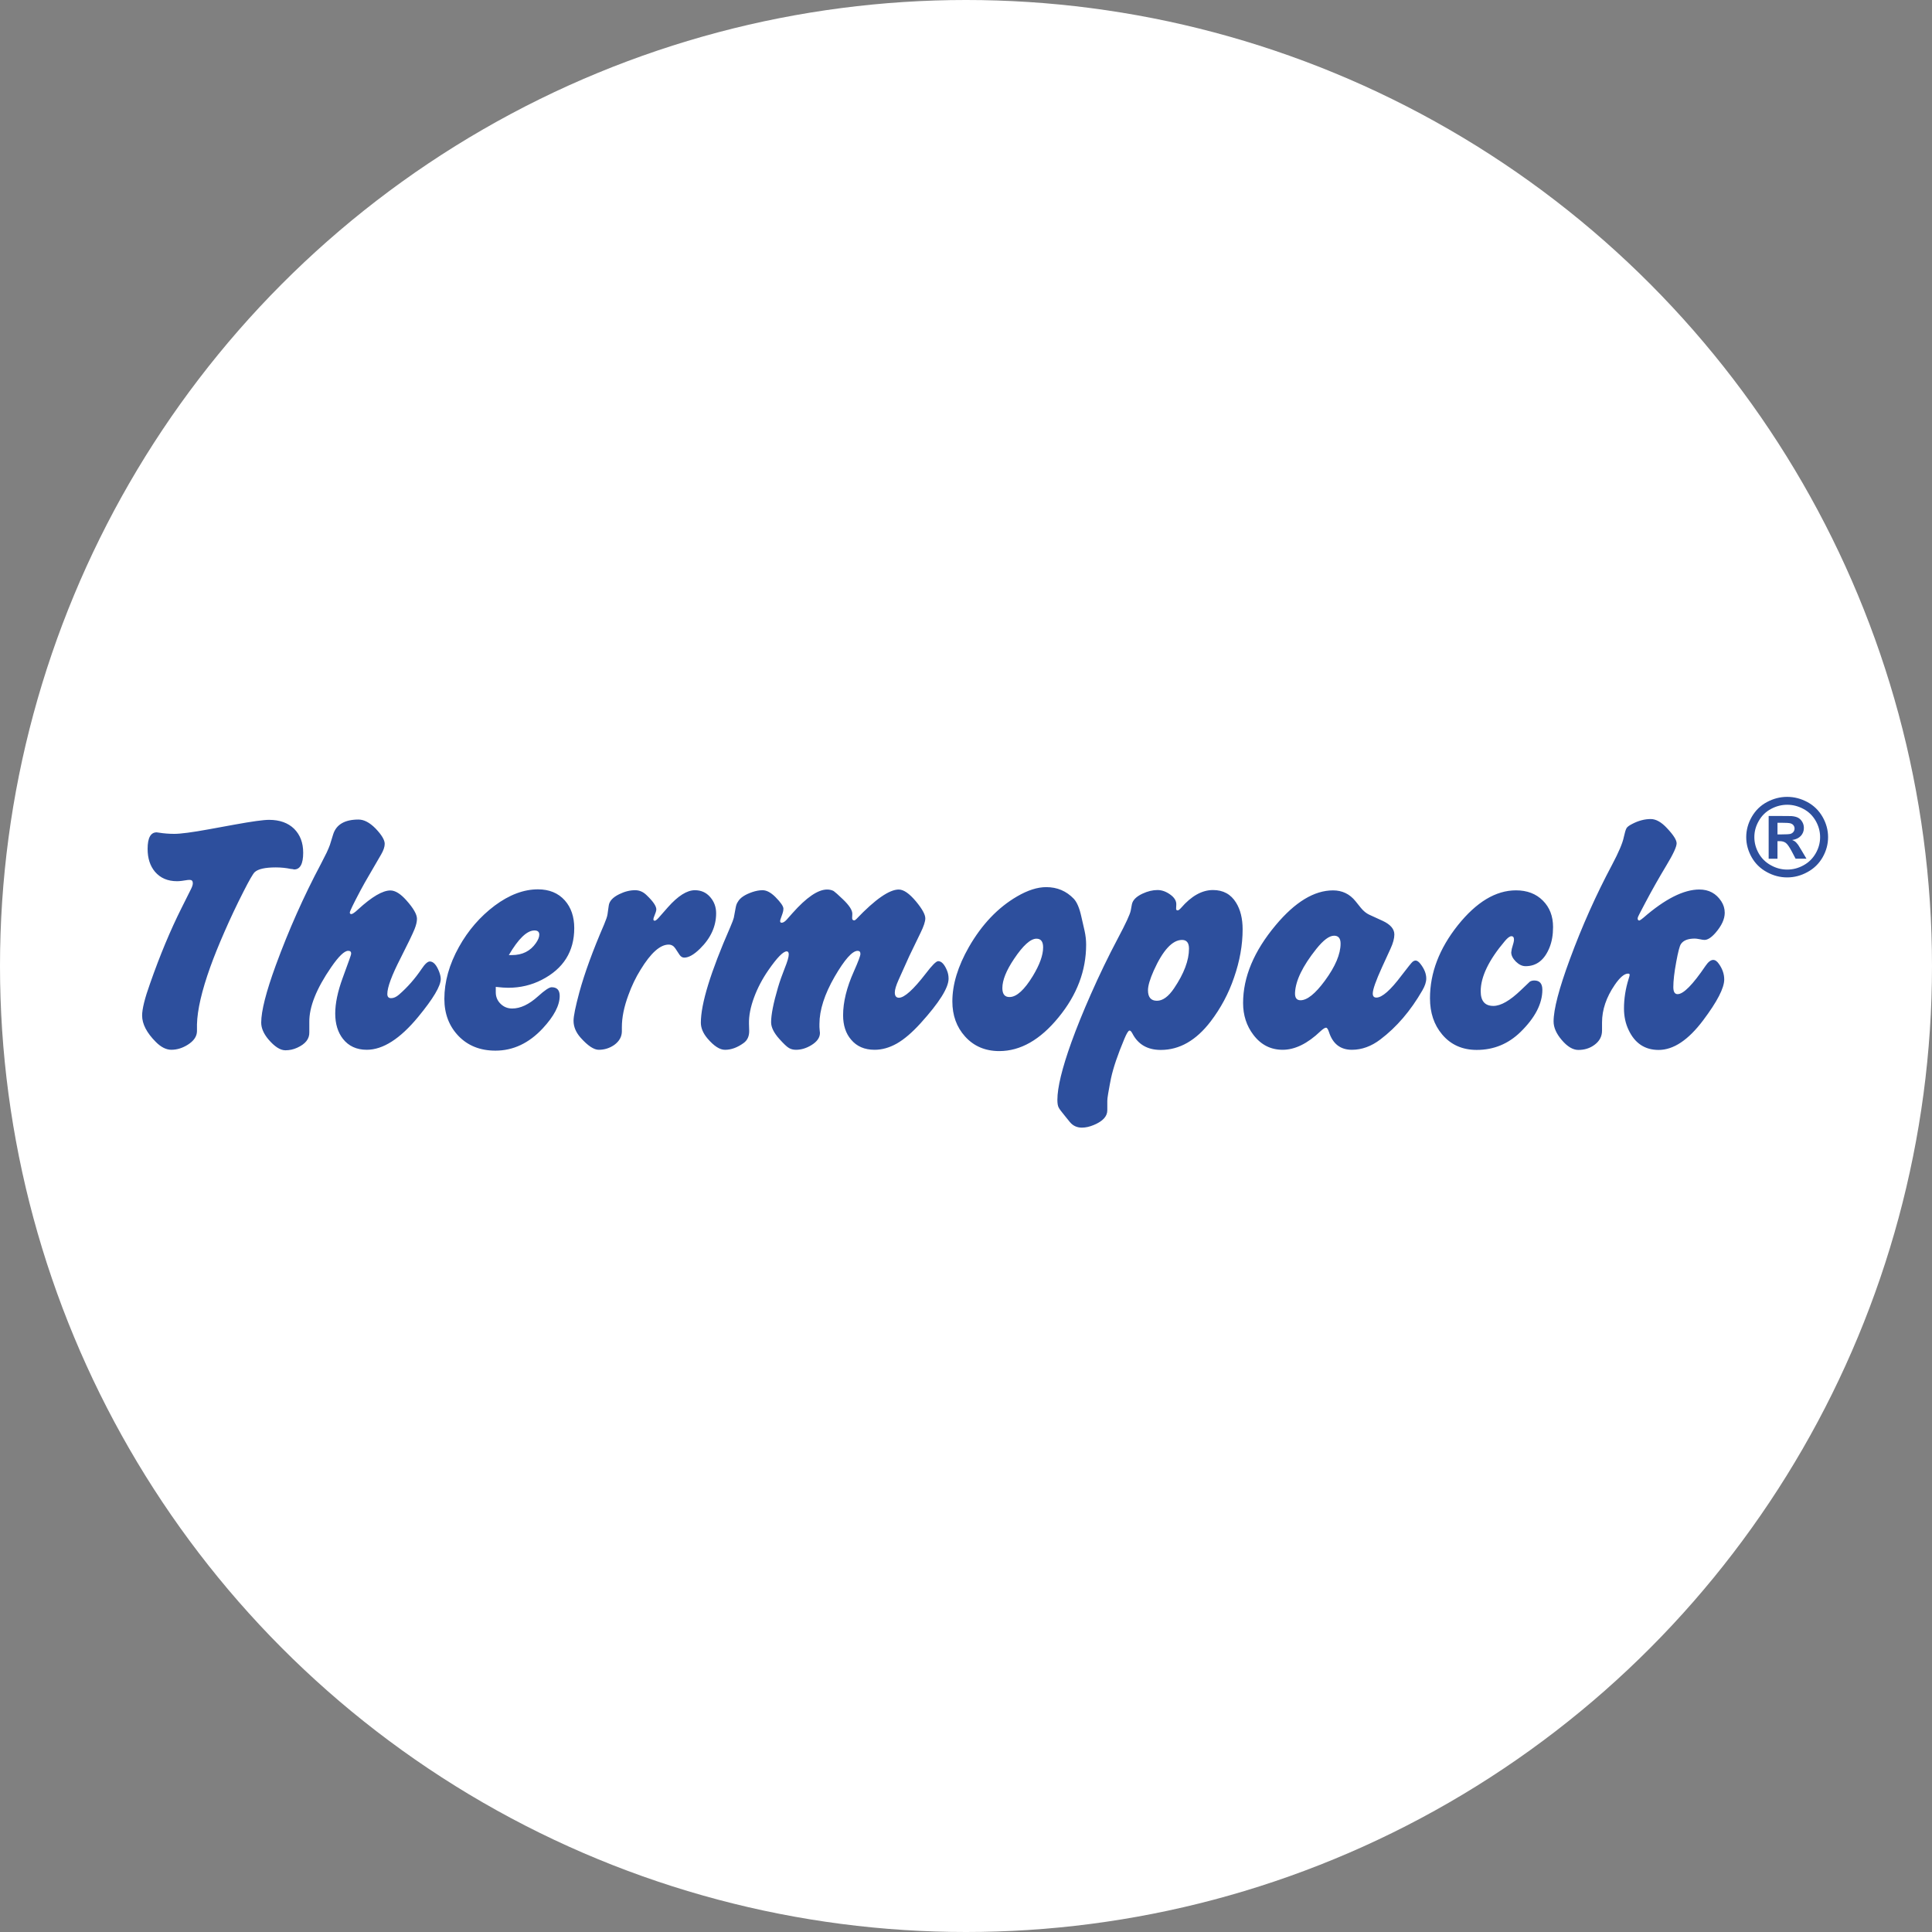
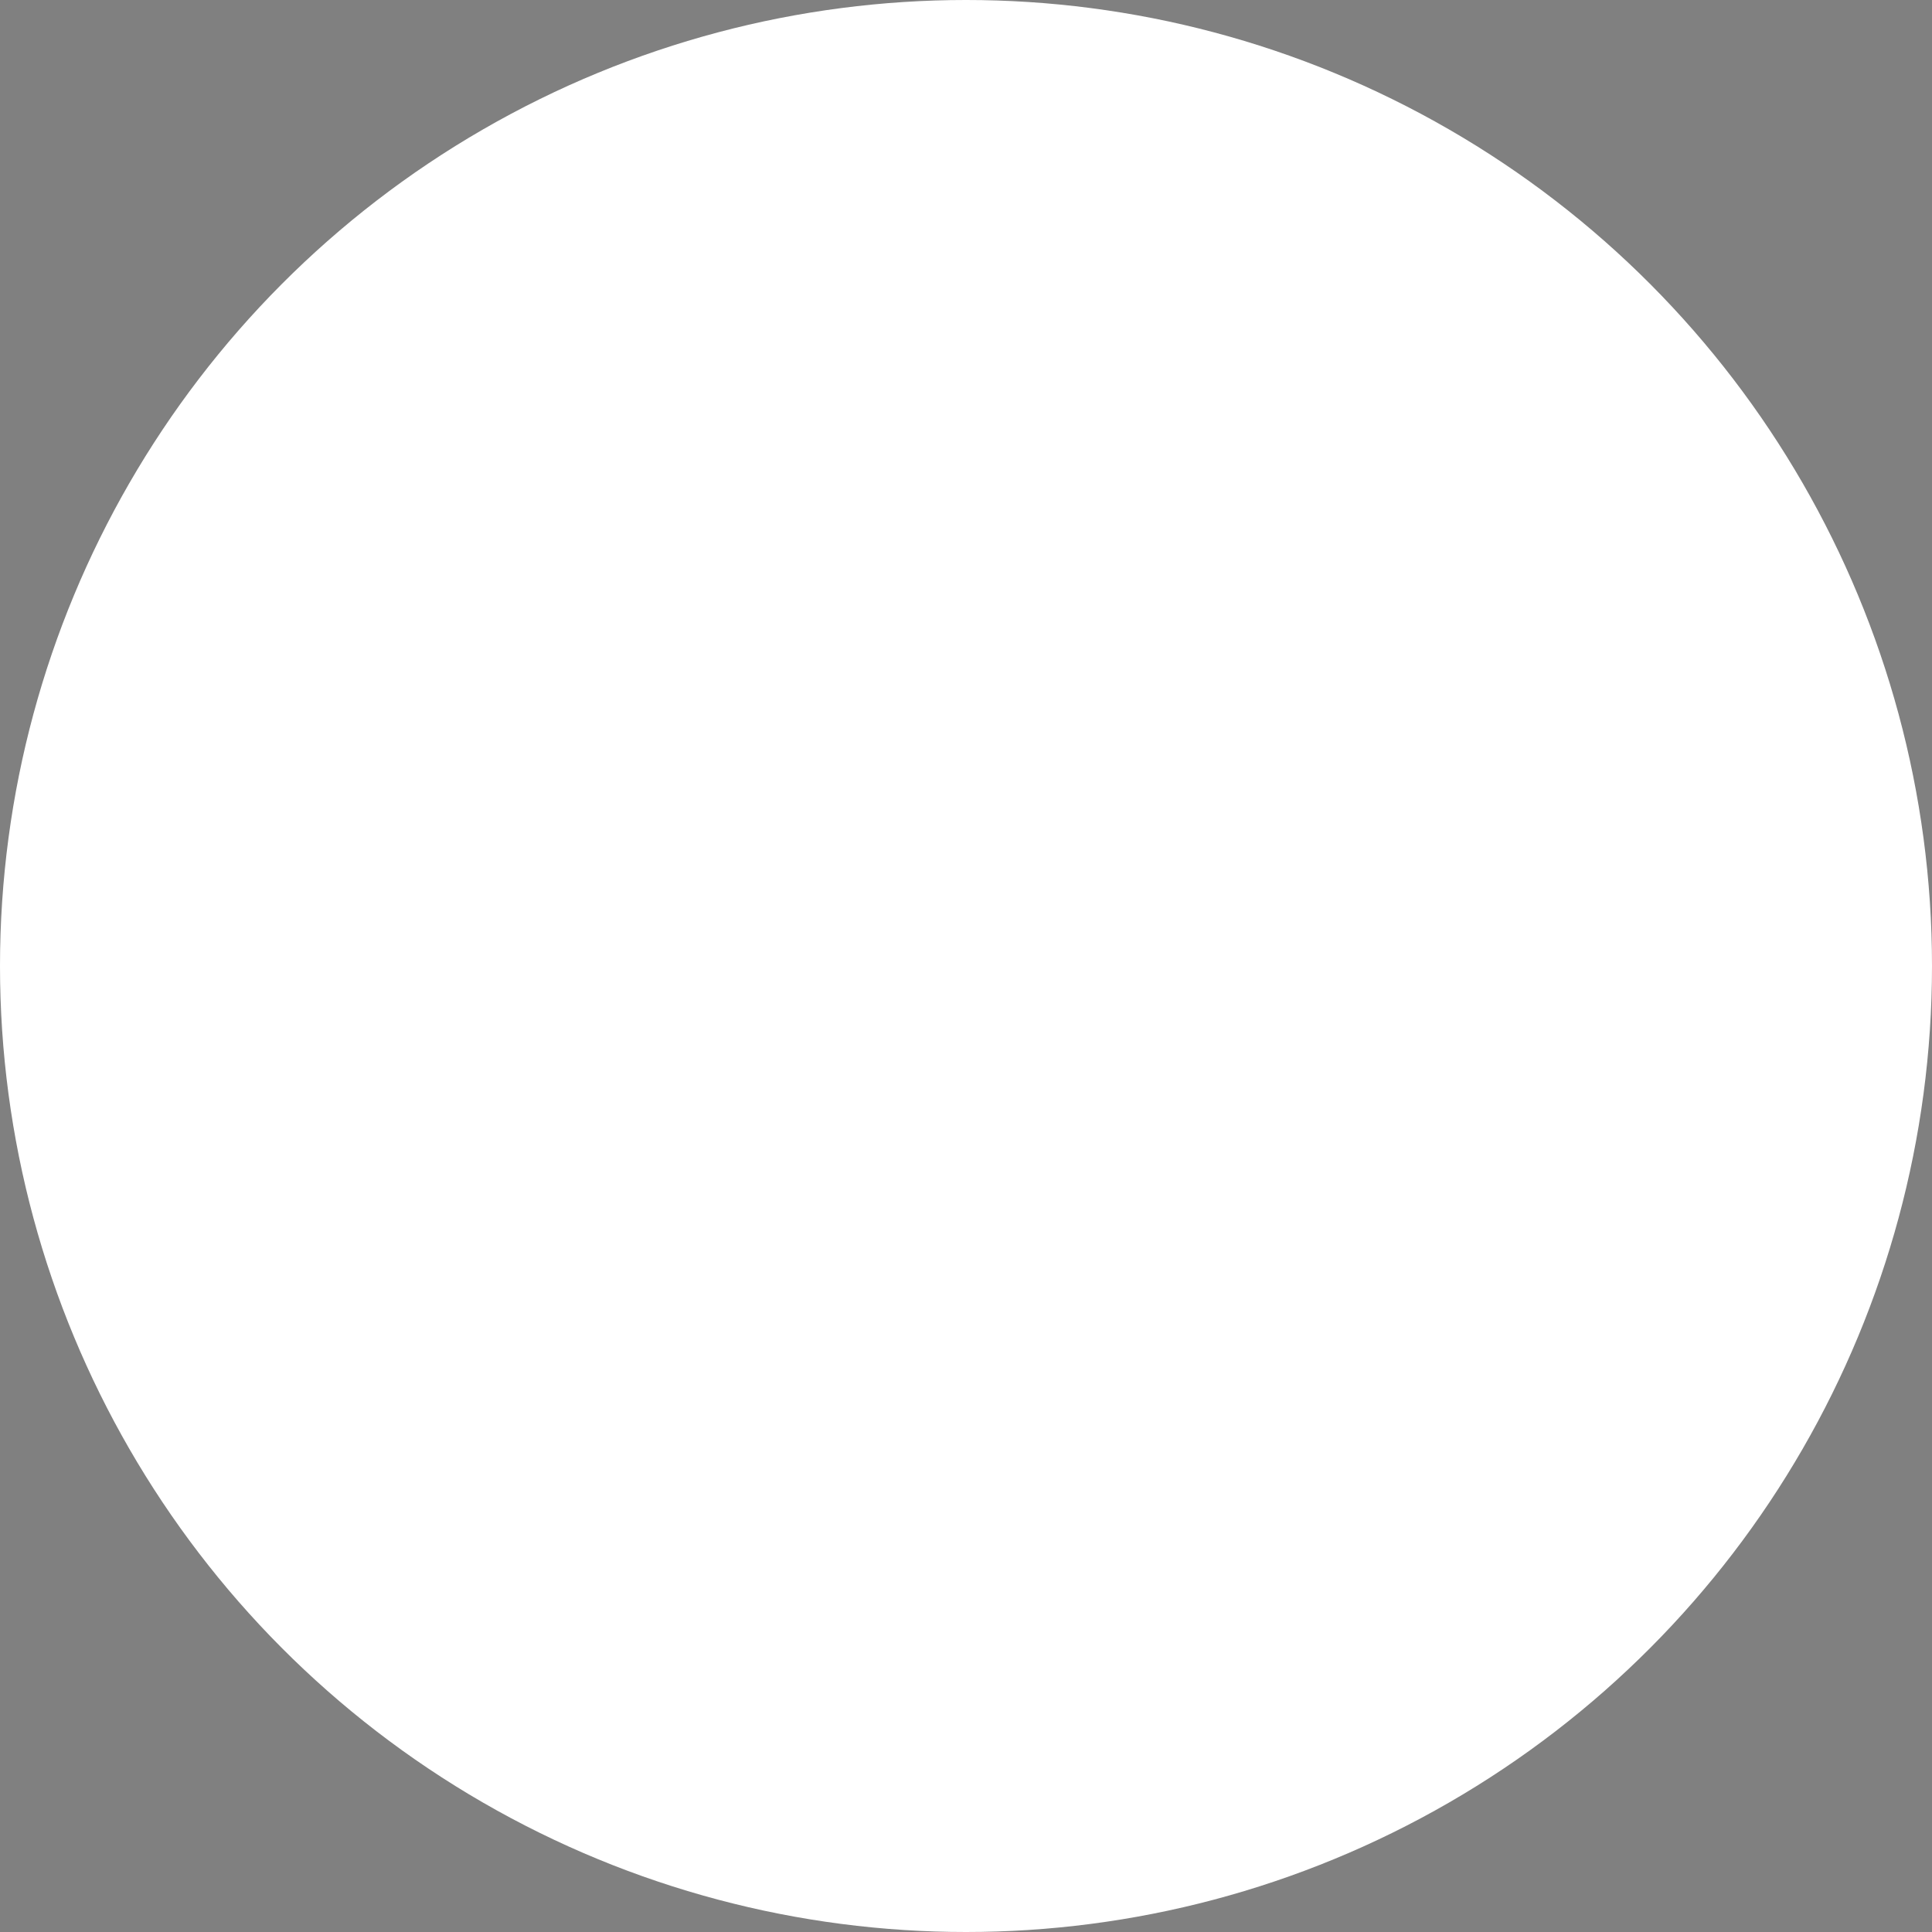
<svg xmlns="http://www.w3.org/2000/svg" version="1.1" id="Layer_1" x="0px" y="0px" width="171px" height="171px" viewBox="0 0 171 171" enable-background="new 0 0 171 171" xml:space="preserve">
  <rect x="0" y="0" width="171" height="171" fill="#808080" stroke="none" />
  <circle id="Elipse_7" fill="#FFFFFF" enable-background="new    " cx="85.5" cy="85.5" r="85.5" />
-   <path fill-rule="evenodd" clip-rule="evenodd" fill="#2D4F9D" d="M26.835,75.476c0,0.983-0.269,1.479-0.801,1.479  c-0.042-0.011-0.087-0.022-0.14-0.031c-0.046-0.01-0.104-0.017-0.165-0.017c-0.404-0.086-0.844-0.133-1.32-0.133  c-0.937,0-1.559,0.139-1.864,0.418c-0.149,0.137-0.487,0.719-0.999,1.732c-0.598,1.171-1.159,2.361-1.683,3.562  c-0.507,1.157-0.921,2.185-1.247,3.092c-0.756,2.105-1.149,3.802-1.182,5.087v0.609c-0.008,0.461-0.278,0.855-0.808,1.191  c-0.476,0.301-0.961,0.45-1.461,0.45c-0.455,0-0.915-0.231-1.369-0.688c-0.812-0.814-1.217-1.594-1.217-2.344  c0-0.573,0.232-1.522,0.701-2.826c0.876-2.503,1.803-4.727,2.787-6.688l0.85-1.7c0.098-0.2,0.15-0.361,0.15-0.495  c0-0.199-0.094-0.295-0.273-0.295c-0.09,0-0.151,0.006-0.182,0.009c-0.415,0.073-0.724,0.108-0.937,0.108  c-0.835,0-1.48-0.28-1.957-0.835c-0.436-0.52-0.653-1.192-0.653-2.028c0-0.978,0.271-1.461,0.802-1.461  c0.011,0,0.079,0.011,0.199,0.027c0.443,0.071,0.9,0.106,1.367,0.106c0.554,0,1.572-0.133,3.045-0.402l2.29-0.418  c1.527-0.278,2.542-0.42,3.049-0.42c0.94,0,1.679,0.268,2.216,0.792C26.566,73.89,26.835,74.588,26.835,75.476 M39.01,86.647  c0,0.624-0.668,1.745-2,3.361c-1.599,1.938-3.117,2.907-4.547,2.907c-0.903,0-1.605-0.322-2.112-0.97  c-0.451-0.579-0.68-1.324-0.68-2.24c0-0.894,0.217-1.938,0.652-3.129l0.576-1.585c0.119-0.327,0.182-0.524,0.182-0.595  c0-0.158-0.083-0.24-0.26-0.24c-0.342,0-0.842,0.485-1.506,1.447c-1.31,1.898-1.957,3.521-1.938,4.867v0.906  c0.012,0.58-0.344,1.027-1.075,1.358c-0.322,0.149-0.672,0.226-1.044,0.226c-0.457,0-0.962-0.327-1.517-0.983  c-0.413-0.499-0.622-0.988-0.622-1.466c0-1.025,0.43-2.716,1.29-5.072c1.144-3.122,2.474-6.11,3.992-8.967  c0.099-0.189,0.268-0.525,0.513-1.012c0.139-0.306,0.238-0.535,0.288-0.687l0.286-0.924c0.273-0.873,1.025-1.312,2.247-1.312  c0.483,0,0.983,0.265,1.5,0.787c0.548,0.573,0.815,1.021,0.815,1.363c0,0.258-0.102,0.57-0.314,0.937l-1.152,1.983l-0.317,0.549  c-0.083,0.139-0.197,0.35-0.353,0.643c-0.635,1.201-0.953,1.857-0.953,1.97c0,0.086,0.043,0.134,0.136,0.134  c0.104,0,0.305-0.137,0.604-0.419c1.218-1.115,2.167-1.671,2.853-1.671c0.425,0,0.896,0.292,1.409,0.868  c0.632,0.706,0.942,1.252,0.942,1.638c0,0.26-0.073,0.566-0.212,0.913c-0.181,0.447-0.591,1.297-1.228,2.551  c-0.792,1.542-1.184,2.604-1.184,3.192c0,0.249,0.112,0.371,0.336,0.371c0.222,0,0.455-0.102,0.693-0.309  c0.761-0.659,1.432-1.429,2.018-2.297c0.286-0.429,0.525-0.642,0.715-0.642c0.31,0,0.584,0.295,0.819,0.891  C38.962,86.25,39.01,86.469,39.01,86.647 M50.826,82.145c0,2.069-0.956,3.597-2.878,4.58c-0.905,0.466-1.895,0.702-2.97,0.702  c-0.274,0-0.643-0.026-1.098-0.079v0.481c0,0.396,0.139,0.737,0.427,1.019c0.284,0.277,0.625,0.415,1.028,0.415  c0.718,0,1.481-0.356,2.279-1.074c0.594-0.54,0.998-0.809,1.209-0.809c0.478,0,0.715,0.254,0.715,0.766  c0,0.845-0.502,1.801-1.5,2.875c-1.222,1.313-2.62,1.971-4.187,1.971c-1.347,0-2.434-0.433-3.269-1.297  c-0.832-0.868-1.252-1.961-1.252-3.285c0-1.518,0.432-3.051,1.29-4.594c0.818-1.47,1.874-2.687,3.161-3.656  c1.29-0.96,2.566-1.445,3.833-1.445c0.998,0,1.795,0.327,2.379,0.982C50.547,80.323,50.826,81.143,50.826,82.145 M47.732,82.728  c0-0.251-0.142-0.374-0.425-0.374c-0.667,0-1.422,0.729-2.271,2.18h0.164h0.11c0.924,0,1.64-0.355,2.132-1.074  C47.634,83.18,47.732,82.935,47.732,82.728 M63.384,80.833c0,1.156-0.475,2.2-1.428,3.135c-0.533,0.525-0.998,0.79-1.393,0.79  c-0.165,0-0.3-0.082-0.415-0.245l-0.375-0.57c-0.15-0.224-0.348-0.337-0.593-0.337c-0.749,0-1.578,0.738-2.482,2.22  c-0.43,0.688-0.787,1.436-1.078,2.242c-0.388,1.044-0.579,1.99-0.579,2.848v0.358c0,0.474-0.223,0.882-0.668,1.208  c-0.414,0.289-0.875,0.434-1.378,0.434c-0.433,0-0.971-0.357-1.609-1.075c-0.414-0.469-0.622-0.965-0.622-1.493  c0-0.415,0.174-1.263,0.517-2.533c0.458-1.672,1.181-3.663,2.183-5.98c0.174-0.411,0.275-0.706,0.304-0.894l0.111-0.781  c0.046-0.397,0.357-0.735,0.92-1.012c0.485-0.24,0.957-0.357,1.413-0.357c0.374,0,0.704,0.138,0.998,0.42  c0.584,0.552,0.881,0.981,0.881,1.279c0,0.117-0.063,0.319-0.181,0.598c-0.052,0.117-0.078,0.213-0.078,0.282  c0,0.08,0.04,0.121,0.123,0.121c0.069,0,0.183-0.087,0.333-0.249l0.833-0.948c0.891-1.001,1.682-1.502,2.381-1.502  c0.557,0,1.007,0.202,1.356,0.606C63.208,79.8,63.384,80.277,63.384,80.833 M83.958,86.621c0,0.806-0.827,2.123-2.484,3.951  c-0.751,0.825-1.447,1.421-2.1,1.792c-0.653,0.367-1.305,0.552-1.964,0.552c-0.89,0-1.581-0.301-2.078-0.896  c-0.472-0.546-0.71-1.27-0.71-2.166c0-1.158,0.316-2.453,0.952-3.872c0.383-0.866,0.581-1.386,0.581-1.553  c0-0.18-0.083-0.271-0.245-0.271c-0.475,0-1.15,0.765-2.034,2.283c-0.9,1.561-1.348,2.962-1.348,4.193v0.116v0.149  c0,0.091,0.008,0.192,0.023,0.31c0.017,0.111,0.022,0.183,0.022,0.215c0,0.417-0.258,0.779-0.774,1.091  c-0.444,0.268-0.894,0.401-1.349,0.401c-0.231,0-0.442-0.051-0.62-0.158c-0.182-0.102-0.467-0.374-0.85-0.8  c-0.489-0.545-0.73-1.039-0.73-1.477c0-0.672,0.202-1.701,0.606-3.071c0.169-0.574,0.374-1.144,0.595-1.7  c0.24-0.595,0.361-1.007,0.361-1.235c0-0.182-0.061-0.271-0.18-0.271c-0.315,0-0.854,0.555-1.623,1.664  c-0.535,0.773-0.955,1.573-1.26,2.394c-0.32,0.86-0.476,1.65-0.457,2.361l0.018,0.612c0.007,0.48-0.157,0.841-0.499,1.086  c-0.547,0.396-1.093,0.596-1.643,0.596c-0.464,0-0.976-0.333-1.546-0.999c-0.393-0.463-0.59-0.933-0.59-1.4  c0-1.675,0.865-4.488,2.593-8.437c0.183-0.427,0.29-0.708,0.323-0.85l0.163-0.877c0.04-0.229,0.102-0.407,0.196-0.533  c0.193-0.354,0.615-0.636,1.273-0.864c0.323-0.109,0.626-0.166,0.913-0.166c0.351,0,0.73,0.199,1.133,0.598  c0.473,0.476,0.714,0.823,0.714,1.042c0,0.128-0.026,0.272-0.078,0.417l-0.198,0.567c-0.01,0.03-0.013,0.071-0.013,0.123  c0,0.085,0.044,0.131,0.14,0.131c0.125,0,0.277-0.093,0.438-0.271l0.514-0.579c1.237-1.393,2.254-2.088,3.062-2.088  c0.223,0,0.415,0.046,0.581,0.133c0.129,0.093,0.4,0.328,0.802,0.716c0.586,0.556,0.87,0.998,0.849,1.33l-0.014,0.312  c-0.011,0.156,0.049,0.238,0.183,0.238c0.048,0,0.118-0.041,0.195-0.122c1.655-1.736,2.909-2.607,3.746-2.607  c0.435,0,0.94,0.352,1.531,1.058c0.544,0.658,0.82,1.155,0.82,1.497c0,0.275-0.142,0.709-0.426,1.284l-0.997,2.061l-0.943,2.095  c-0.223,0.497-0.334,0.87-0.334,1.117c0,0.307,0.123,0.465,0.364,0.465c0.484,0,1.279-0.718,2.383-2.149  c0.552-0.728,0.917-1.089,1.093-1.089c0.287,0,0.546,0.271,0.77,0.804C83.915,86.121,83.958,86.372,83.958,86.621 M96.133,83.607  c0,2.306-0.811,4.455-2.446,6.443c-1.622,1.989-3.373,2.981-5.24,2.981c-1.243,0-2.258-0.432-3.033-1.296  c-0.745-0.827-1.121-1.86-1.121-3.102c0-1.502,0.489-3.105,1.466-4.818c1.144-1.99,2.561-3.483,4.264-4.474  c0.938-0.546,1.797-0.822,2.578-0.822c0.968,0,1.779,0.343,2.438,1.03c0.274,0.292,0.502,0.811,0.667,1.569l0.293,1.282  C96.087,82.807,96.133,83.209,96.133,83.607 M92.326,83.848c0-0.508-0.195-0.765-0.588-0.765c-0.527,0-1.191,0.601-1.988,1.794  c-0.686,1.022-1.032,1.88-1.032,2.58c0,0.544,0.225,0.81,0.669,0.789c0.607-0.021,1.284-0.64,2.029-1.862  C92.021,85.383,92.326,84.542,92.326,83.848 M109.984,82.254c0,1.383-0.252,2.809-0.761,4.27c-0.48,1.416-1.175,2.709-2.069,3.883  c-1.285,1.681-2.756,2.522-4.412,2.522c-1.171,0-2.009-0.483-2.508-1.445c-0.095-0.18-0.176-0.271-0.261-0.271  c-0.099,0-0.252,0.245-0.455,0.732c-0.586,1.392-0.979,2.553-1.179,3.473c-0.058,0.281-0.147,0.74-0.256,1.375  c-0.053,0.311-0.076,0.524-0.076,0.642v0.82c0.008,0.54-0.383,0.976-1.186,1.313c-0.374,0.158-0.727,0.238-1.063,0.238  c-0.434,0-0.788-0.161-1.063-0.492l-0.376-0.464c-0.348-0.418-0.555-0.694-0.622-0.835c-0.072-0.138-0.109-0.36-0.109-0.666  c0-1.095,0.413-2.798,1.242-5.105c0.456-1.261,1.027-2.677,1.715-4.234c0.751-1.699,1.546-3.354,2.395-4.953  c0.7-1.313,1.077-2.131,1.141-2.464l0.102-0.551c0.074-0.367,0.379-0.681,0.927-0.94c0.469-0.219,0.912-0.326,1.338-0.326  c0.361,0,0.728,0.12,1.088,0.371c0.405,0.277,0.599,0.591,0.576,0.941l-0.015,0.313c-0.01,0.116,0.037,0.176,0.134,0.176  c0.074,0,0.173-0.074,0.308-0.224c0.908-1.05,1.848-1.577,2.822-1.577c0.903,0,1.586,0.371,2.044,1.12  C109.787,80.511,109.984,81.301,109.984,82.254 M105.237,83.965c0-0.516-0.205-0.773-0.612-0.773c-0.856,0-1.698,0.91-2.514,2.728  c-0.33,0.748-0.504,1.323-0.504,1.729c0,0.618,0.265,0.928,0.793,0.928c0.515,0,1.019-0.367,1.516-1.104  C104.797,86.168,105.237,84.998,105.237,83.965 M126.237,86.606c0,0.307-0.115,0.662-0.347,1.058  c-1.04,1.808-2.283,3.255-3.718,4.339c-0.798,0.607-1.642,0.913-2.517,0.913c-1.023,0-1.699-0.532-2.033-1.585  c-0.082-0.245-0.166-0.371-0.256-0.371c-0.1,0-0.266,0.106-0.491,0.314c-1.146,1.096-2.265,1.642-3.346,1.642  c-1.062,0-1.926-0.442-2.594-1.325c-0.604-0.792-0.91-1.737-0.91-2.816c0-2.295,0.961-4.591,2.881-6.883  c1.72-2.058,3.412-3.085,5.079-3.085c0.806,0,1.471,0.315,1.988,0.954l0.483,0.601c0.227,0.274,0.47,0.473,0.728,0.594l1.202,0.551  c0.685,0.32,1.027,0.721,1.027,1.206c0,0.342-0.112,0.766-0.345,1.267l-0.747,1.63c-0.541,1.191-0.819,1.966-0.819,2.328  c0,0.24,0.108,0.357,0.322,0.357c0.502,0,1.246-0.652,2.225-1.956c0.56-0.732,0.887-1.14,0.982-1.216  c0.099-0.073,0.184-0.106,0.267-0.106c0.131,0,0.275,0.101,0.434,0.308C126.07,85.763,126.237,86.187,126.237,86.606   M118.654,83.516c0-0.463-0.192-0.698-0.573-0.698c-0.427,0-0.953,0.391-1.58,1.177c-1.202,1.508-1.828,2.795-1.879,3.87  c-0.021,0.442,0.141,0.667,0.487,0.667c0.585,0,1.303-0.574,2.151-1.725C118.187,85.549,118.654,84.446,118.654,83.516   M137.46,82.053c0,0.688-0.104,1.286-0.307,1.794c-0.444,1.115-1.15,1.669-2.123,1.669c-0.305,0-0.589-0.139-0.864-0.408  c-0.273-0.275-0.407-0.546-0.407-0.816l0.047-0.308l0.15-0.525c0.028-0.107,0.046-0.21,0.046-0.295c0-0.2-0.077-0.301-0.229-0.301  c-0.146,0-0.336,0.143-0.58,0.432c-1.424,1.681-2.137,3.164-2.137,4.44c0,0.866,0.371,1.298,1.123,1.298  c0.658,0,1.469-0.468,2.44-1.4c0.245-0.229,0.504-0.477,0.786-0.748c0.107-0.065,0.237-0.102,0.397-0.102  c0.475,0,0.711,0.276,0.711,0.822c0,1.231-0.646,2.479-1.938,3.741c-1.083,1.054-2.374,1.582-3.868,1.582  c-1.274,0-2.298-0.456-3.065-1.371c-0.72-0.855-1.075-1.921-1.075-3.205c0-2.241,0.822-4.389,2.462-6.454  c1.648-2.059,3.358-3.094,5.151-3.094c0.979,0,1.77,0.3,2.371,0.901C137.16,80.309,137.46,81.091,137.46,82.053 M152.655,80.787  c0,0.562-0.275,1.151-0.817,1.777c-0.365,0.417-0.689,0.627-0.973,0.627c-0.095,0-0.233-0.021-0.427-0.062  c-0.189-0.035-0.329-0.057-0.422-0.057c-0.617,0-1.03,0.163-1.244,0.494c-0.112,0.169-0.247,0.689-0.408,1.563  c-0.175,0.939-0.259,1.679-0.259,2.235c0,0.42,0.124,0.626,0.378,0.626c0.521,0,1.34-0.833,2.473-2.503  c0.234-0.347,0.464-0.525,0.679-0.525c0.176,0,0.342,0.117,0.501,0.347c0.319,0.447,0.474,0.91,0.474,1.383  c0,0.757-0.621,1.959-1.863,3.611c-1.316,1.751-2.63,2.626-3.944,2.626c-1.211,0-2.098-0.584-2.654-1.762  c-0.276-0.575-0.411-1.211-0.411-1.909c0-0.866,0.135-1.739,0.411-2.621c0.062-0.186,0.091-0.301,0.091-0.361  c0-0.067-0.047-0.103-0.14-0.103c-0.329,0-0.723,0.33-1.18,0.998c-0.749,1.095-1.125,2.206-1.125,3.324v0.254v0.464  c0,0.521-0.226,0.942-0.674,1.269c-0.404,0.3-0.882,0.447-1.426,0.447c-0.48,0-0.979-0.298-1.48-0.896  c-0.471-0.555-0.708-1.099-0.708-1.626c0-1.071,0.479-2.905,1.438-5.501c1.082-2.939,2.329-5.719,3.734-8.357  c0.584-1.102,0.938-1.924,1.045-2.465c0.085-0.385,0.16-0.646,0.241-0.787c0.063-0.107,0.228-0.235,0.503-0.373  c0.554-0.289,1.104-0.432,1.637-0.432c0.465,0,0.95,0.275,1.451,0.82c0.562,0.596,0.841,1.04,0.841,1.329  c0,0.305-0.3,0.953-0.896,1.94c-0.677,1.125-1.299,2.224-1.87,3.307c-0.147,0.293-0.317,0.614-0.511,0.976  c-0.112,0.207-0.172,0.349-0.172,0.433c0,0.116,0.054,0.178,0.157,0.178c0.075-0.032,0.201-0.117,0.361-0.254  c1.91-1.661,3.56-2.491,4.942-2.491c0.84,0,1.484,0.345,1.942,1.042C152.551,80.083,152.655,80.421,152.655,80.787 M158.182,70.53  c0.621,0,1.216,0.154,1.786,0.459c0.57,0.305,1.019,0.745,1.347,1.314c0.326,0.571,0.487,1.169,0.487,1.79  c0,0.622-0.157,1.213-0.478,1.778c-0.32,0.561-0.766,1-1.341,1.313c-0.572,0.317-1.173,0.475-1.802,0.475  c-0.632,0-1.232-0.158-1.806-0.475c-0.574-0.313-1.02-0.751-1.339-1.313c-0.317-0.565-0.479-1.156-0.479-1.778  c0-0.621,0.163-1.219,0.488-1.79c0.327-0.569,0.775-1.009,1.347-1.314C156.965,70.684,157.557,70.53,158.182,70.53 M158.184,71.228  c-0.496,0-0.977,0.125-1.432,0.369c-0.457,0.243-0.819,0.595-1.08,1.056c-0.267,0.459-0.396,0.94-0.396,1.441  c0,0.501,0.13,0.98,0.385,1.432c0.257,0.451,0.616,0.806,1.079,1.058c0.457,0.256,0.94,0.382,1.444,0.382  c0.509,0,0.992-0.126,1.45-0.382c0.461-0.252,0.815-0.606,1.074-1.058c0.26-0.452,0.389-0.93,0.389-1.432  c0-0.5-0.129-0.981-0.391-1.441c-0.266-0.461-0.626-0.813-1.087-1.056C159.161,71.353,158.682,71.228,158.184,71.228   M156.543,76.003V72.22h0.781c0.733,0,1.141,0.004,1.227,0.01c0.26,0.022,0.464,0.072,0.605,0.153  c0.146,0.079,0.264,0.198,0.36,0.359c0.098,0.166,0.144,0.346,0.144,0.543c0,0.273-0.091,0.507-0.271,0.702  c-0.185,0.192-0.438,0.314-0.766,0.361c0.117,0.043,0.207,0.091,0.271,0.142c0.063,0.05,0.151,0.148,0.26,0.29  c0.028,0.036,0.121,0.191,0.283,0.461l0.453,0.763h-0.963l-0.322-0.614c-0.218-0.412-0.396-0.673-0.541-0.781  c-0.139-0.104-0.32-0.159-0.536-0.159h-0.204v1.555H156.543 M157.324,73.853h0.318c0.447,0,0.727-0.017,0.839-0.049  c0.107-0.036,0.192-0.095,0.258-0.18c0.063-0.085,0.096-0.184,0.096-0.29c0-0.108-0.032-0.202-0.094-0.284  c-0.061-0.082-0.15-0.139-0.265-0.175c-0.113-0.035-0.392-0.054-0.834-0.054h-0.318V73.853" />
</svg>